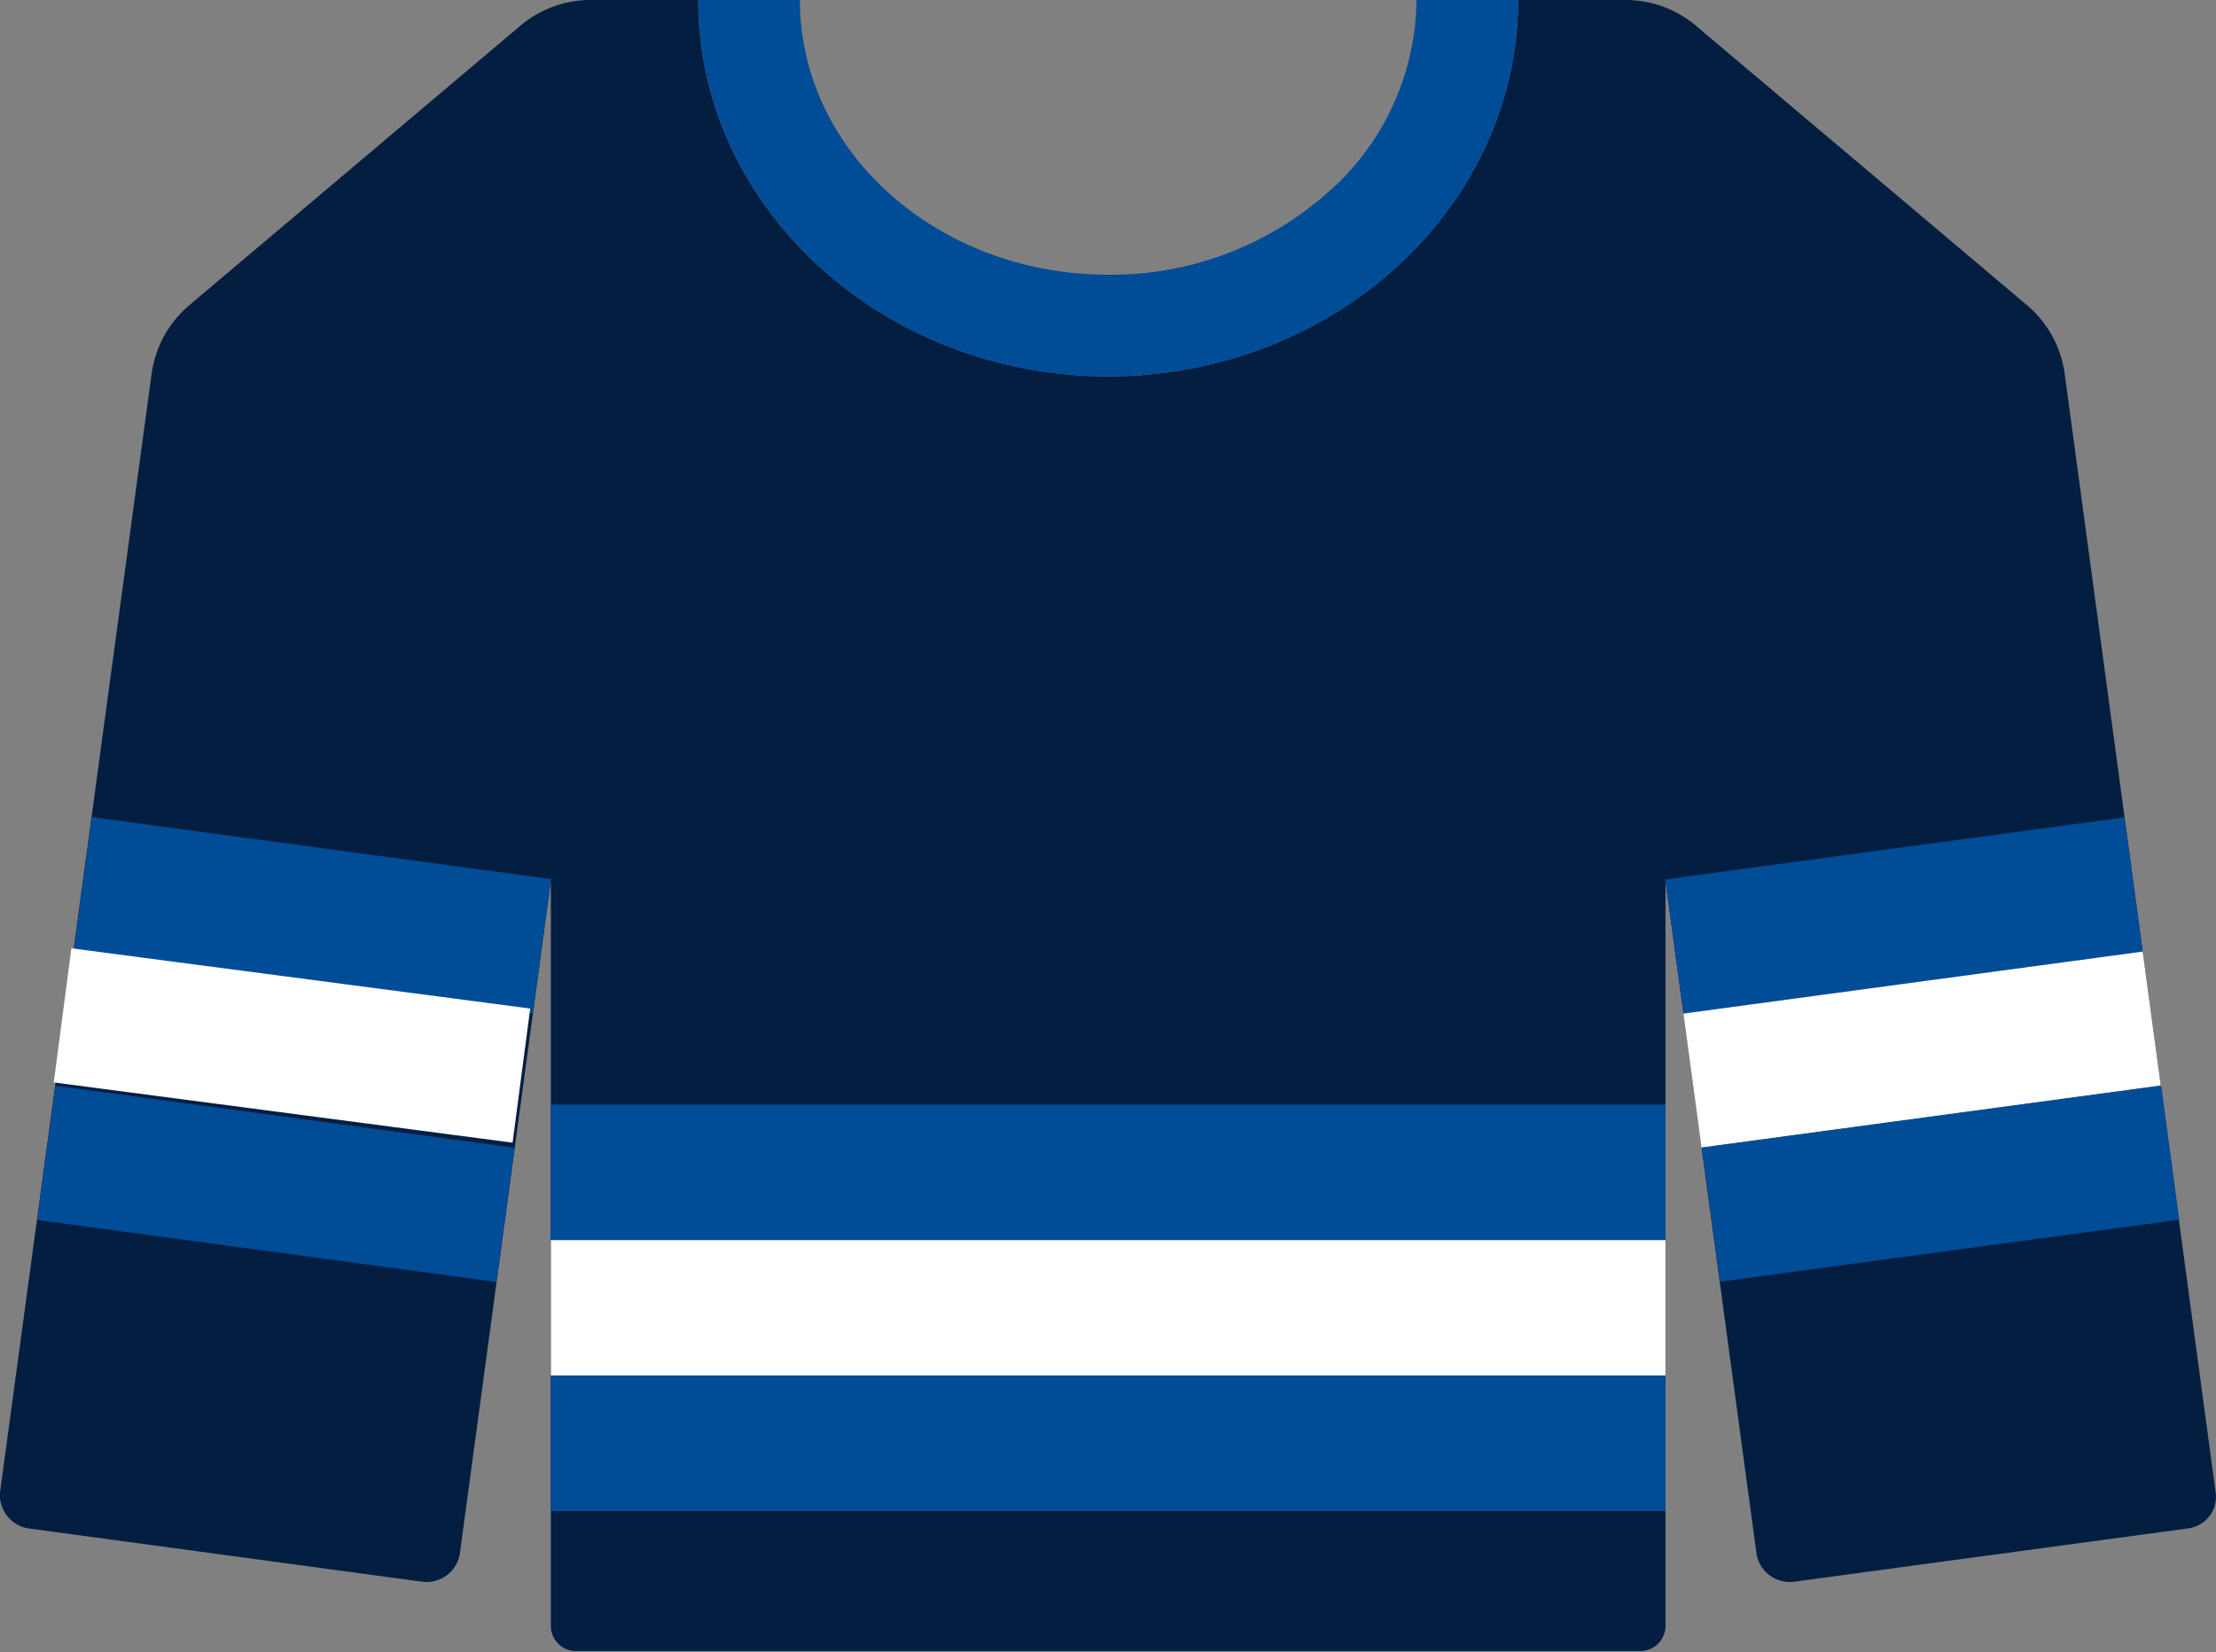
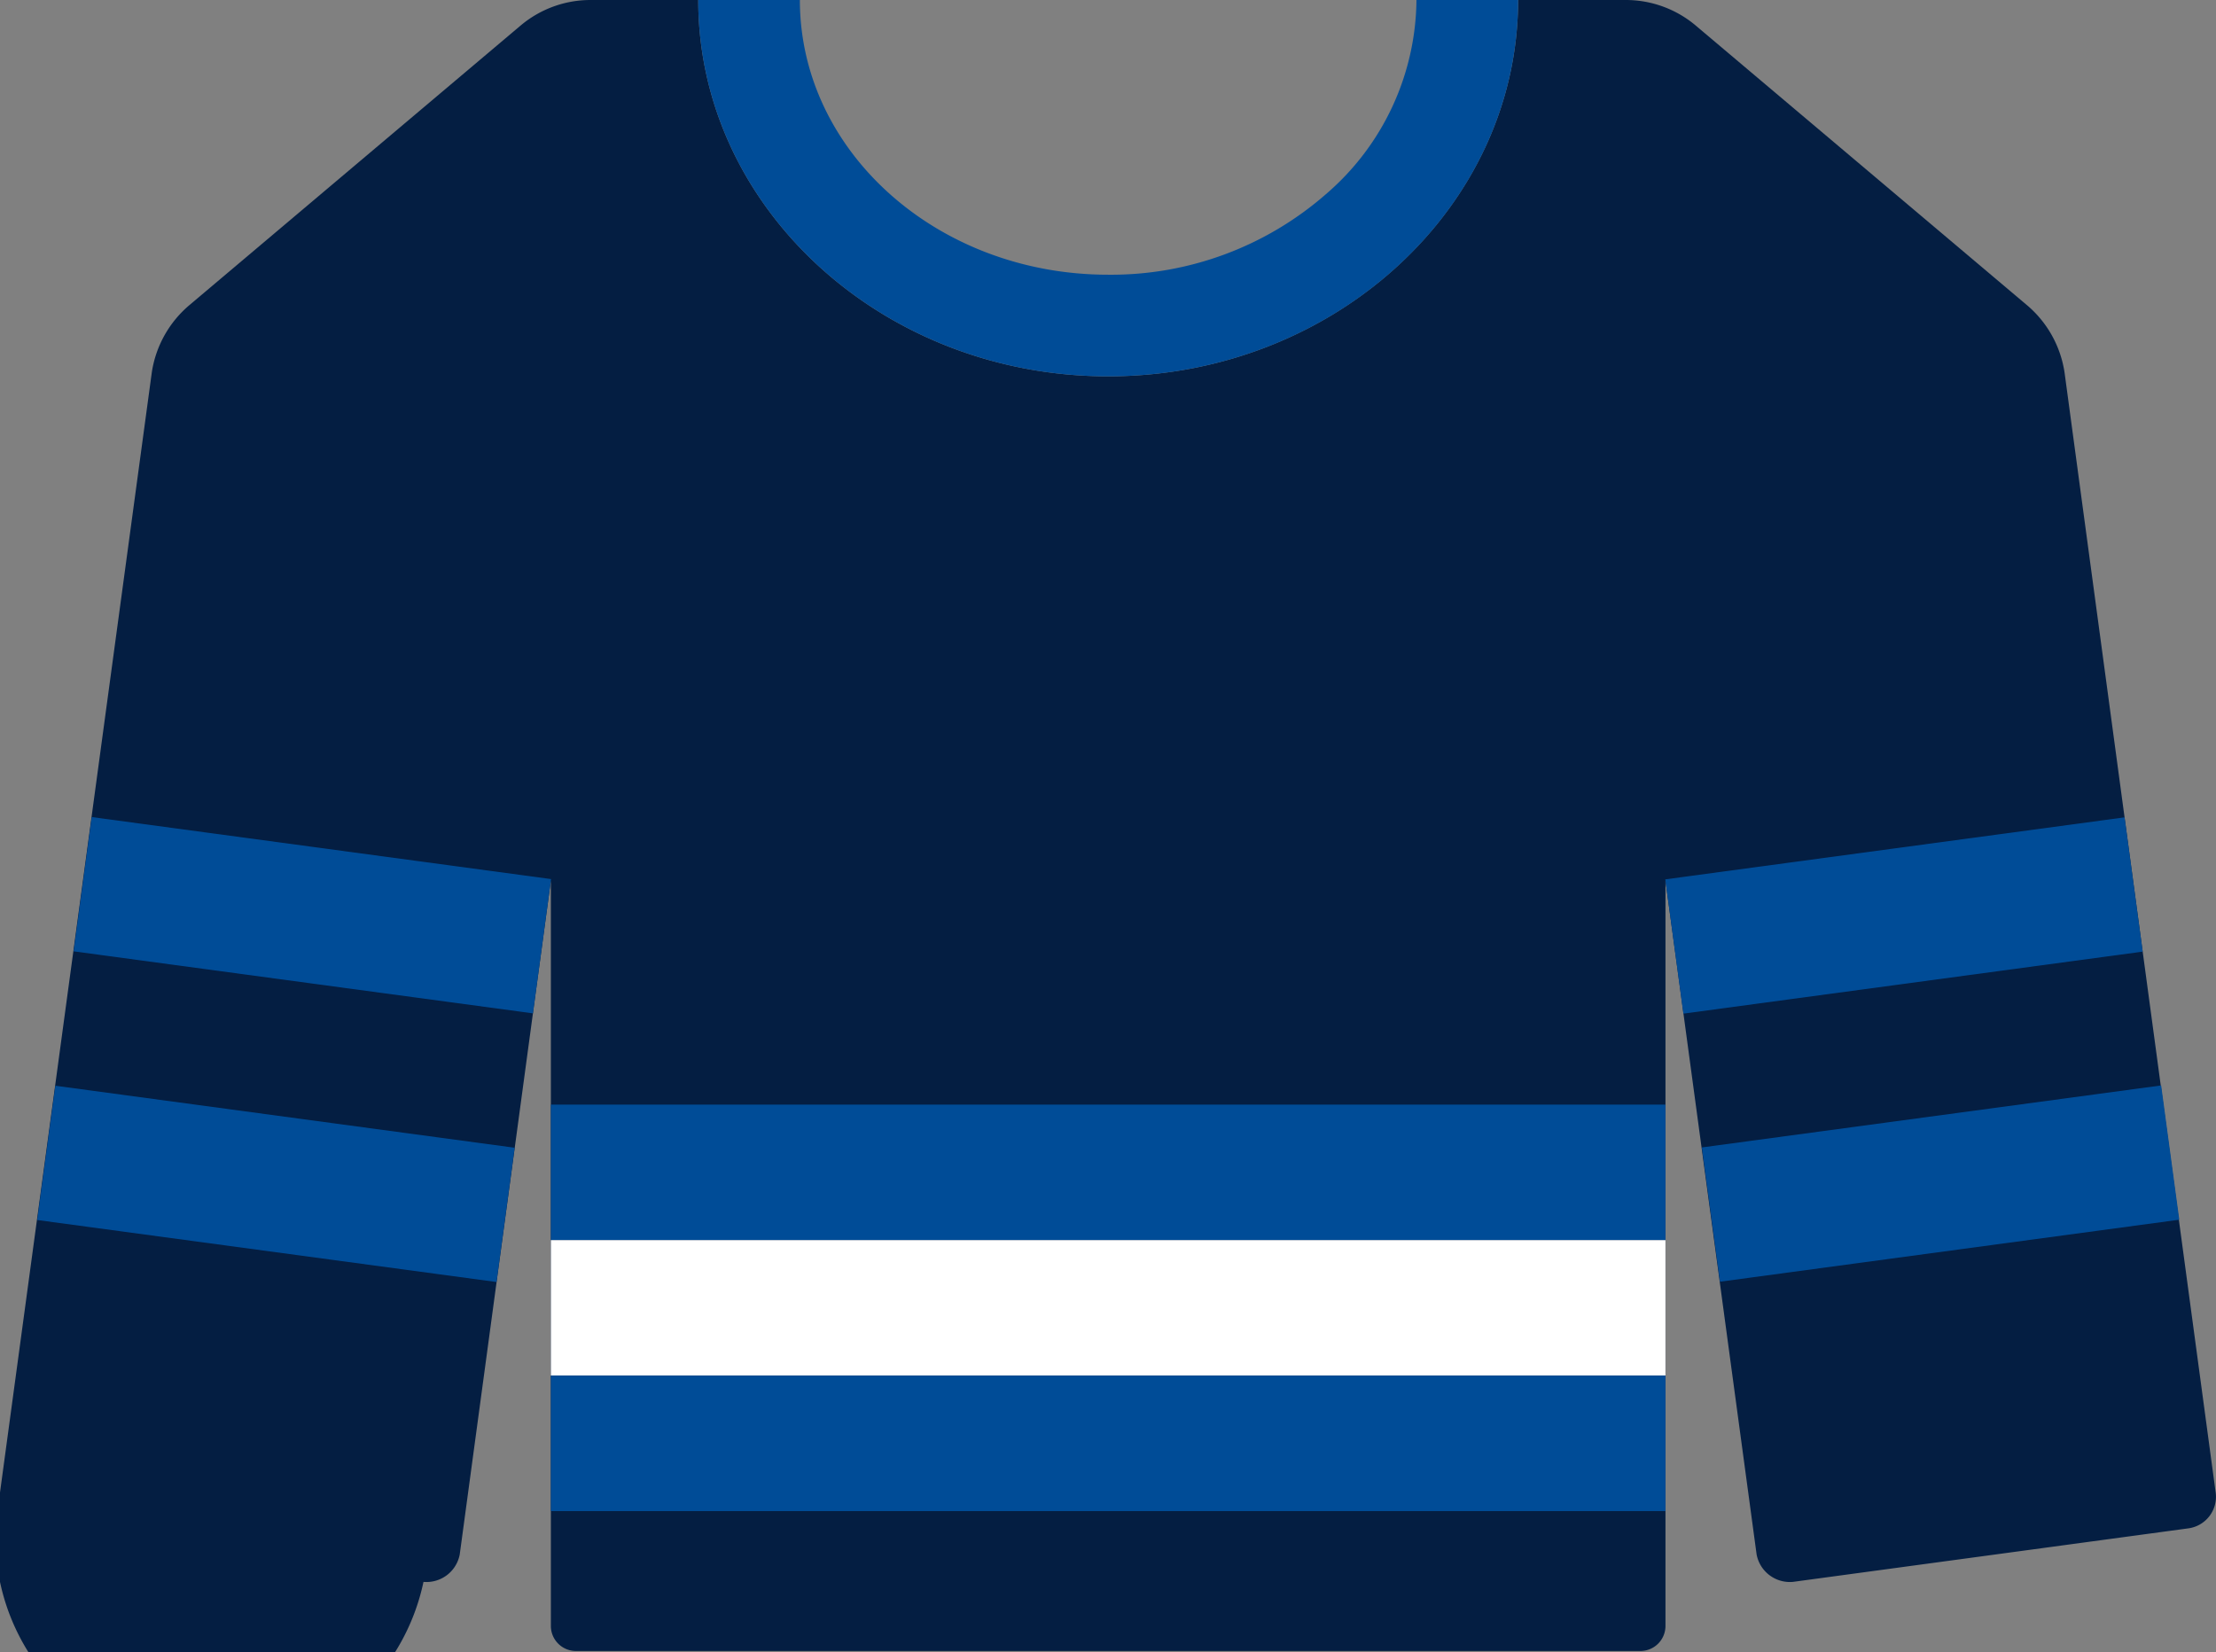
<svg xmlns="http://www.w3.org/2000/svg" viewBox="0 0 65.41 48.78">
  <rect x="0" y="0" width="65.41" height="48.78" fill="#808080" stroke="none" />
  <defs>
    <style>.cls-1{fill:#041e42;}.cls-2{fill:#004c97;}.cls-3{fill:#fff;}</style>
  </defs>
  <g id="Layer_2" data-name="Layer 2">
    <g id="icon_Development" data-name="icon Development">
      <g id="Layer_29" data-name="Layer 29">
-         <path class="cls-1" d="M65.4,44.06a.94.94,0,0,1-.81,1.06L52.92,46.7a1,1,0,0,1-1.07-.81L49.16,26V48a.74.74,0,0,1-.74.74H17a.74.74,0,0,1-.74-.74V26L13.57,45.89a1,1,0,0,1-1.07.81L.83,45.12A1,1,0,0,1,0,44.06L4.48,11A3.23,3.23,0,0,1,5.6,9L15.36.76A3.2,3.2,0,0,1,17.43,0h3.18c0,6.12,5.43,11.11,12.1,11.11s12.1-5,12.1-11.11H48a3.2,3.2,0,0,1,2.06.76L59.82,9a3.23,3.23,0,0,1,1.12,2Z" />
+         <path class="cls-1" d="M65.4,44.06a.94.94,0,0,1-.81,1.06L52.92,46.7a1,1,0,0,1-1.07-.81L49.16,26V48a.74.74,0,0,1-.74.74H17a.74.74,0,0,1-.74-.74V26L13.57,45.89a1,1,0,0,1-1.07.81A1,1,0,0,1,0,44.06L4.48,11A3.23,3.23,0,0,1,5.6,9L15.36.76A3.2,3.2,0,0,1,17.43,0h3.18c0,6.12,5.43,11.11,12.1,11.11s12.1-5,12.1-11.11H48a3.2,3.2,0,0,1,2.06.76L59.82,9a3.23,3.23,0,0,1,1.12,2Z" />
        <rect class="cls-2" x="49.36" y="25.02" width="13.68" height="4" transform="translate(-3.11 7.77) rotate(-7.69)" />
-         <rect class="cls-3" x="49.9" y="28.98" width="13.68" height="4" transform="translate(-3.64 7.88) rotate(-7.69)" />
        <rect class="cls-2" x="50.44" y="32.94" width="13.68" height="4" transform="translate(-4.16 7.98) rotate(-7.69)" />
        <rect class="cls-2" x="7.21" y="20.18" width="4" height="13.68" transform="translate(-18.79 32.53) rotate(-82.31)" />
-         <rect class="cls-3" x="6.68" y="24.14" width="4" height="13.68" transform="matrix(0.13, -0.99, 0.99, 0.13, -23.18, 35.43)" />
        <rect class="cls-2" x="6.14" y="28.11" width="4" height="13.68" transform="translate(-27.58 38.34) rotate(-82.31)" />
        <rect class="cls-2" x="16.26" y="32.61" width="32.9" height="4" />
        <rect class="cls-3" x="16.26" y="36.61" width="32.9" height="4" />
        <rect class="cls-2" x="16.26" y="40.61" width="32.9" height="4" />
        <path class="cls-2" d="M44.81,0c0,6.12-5.43,11.11-12.1,11.11S20.61,6.12,20.61,0h3c0,4.48,4.07,8.11,9.1,8.11a9.63,9.63,0,0,0,6.43-2.38A7.64,7.64,0,0,0,41.81,0Z" />
      </g>
    </g>
  </g>
</svg>